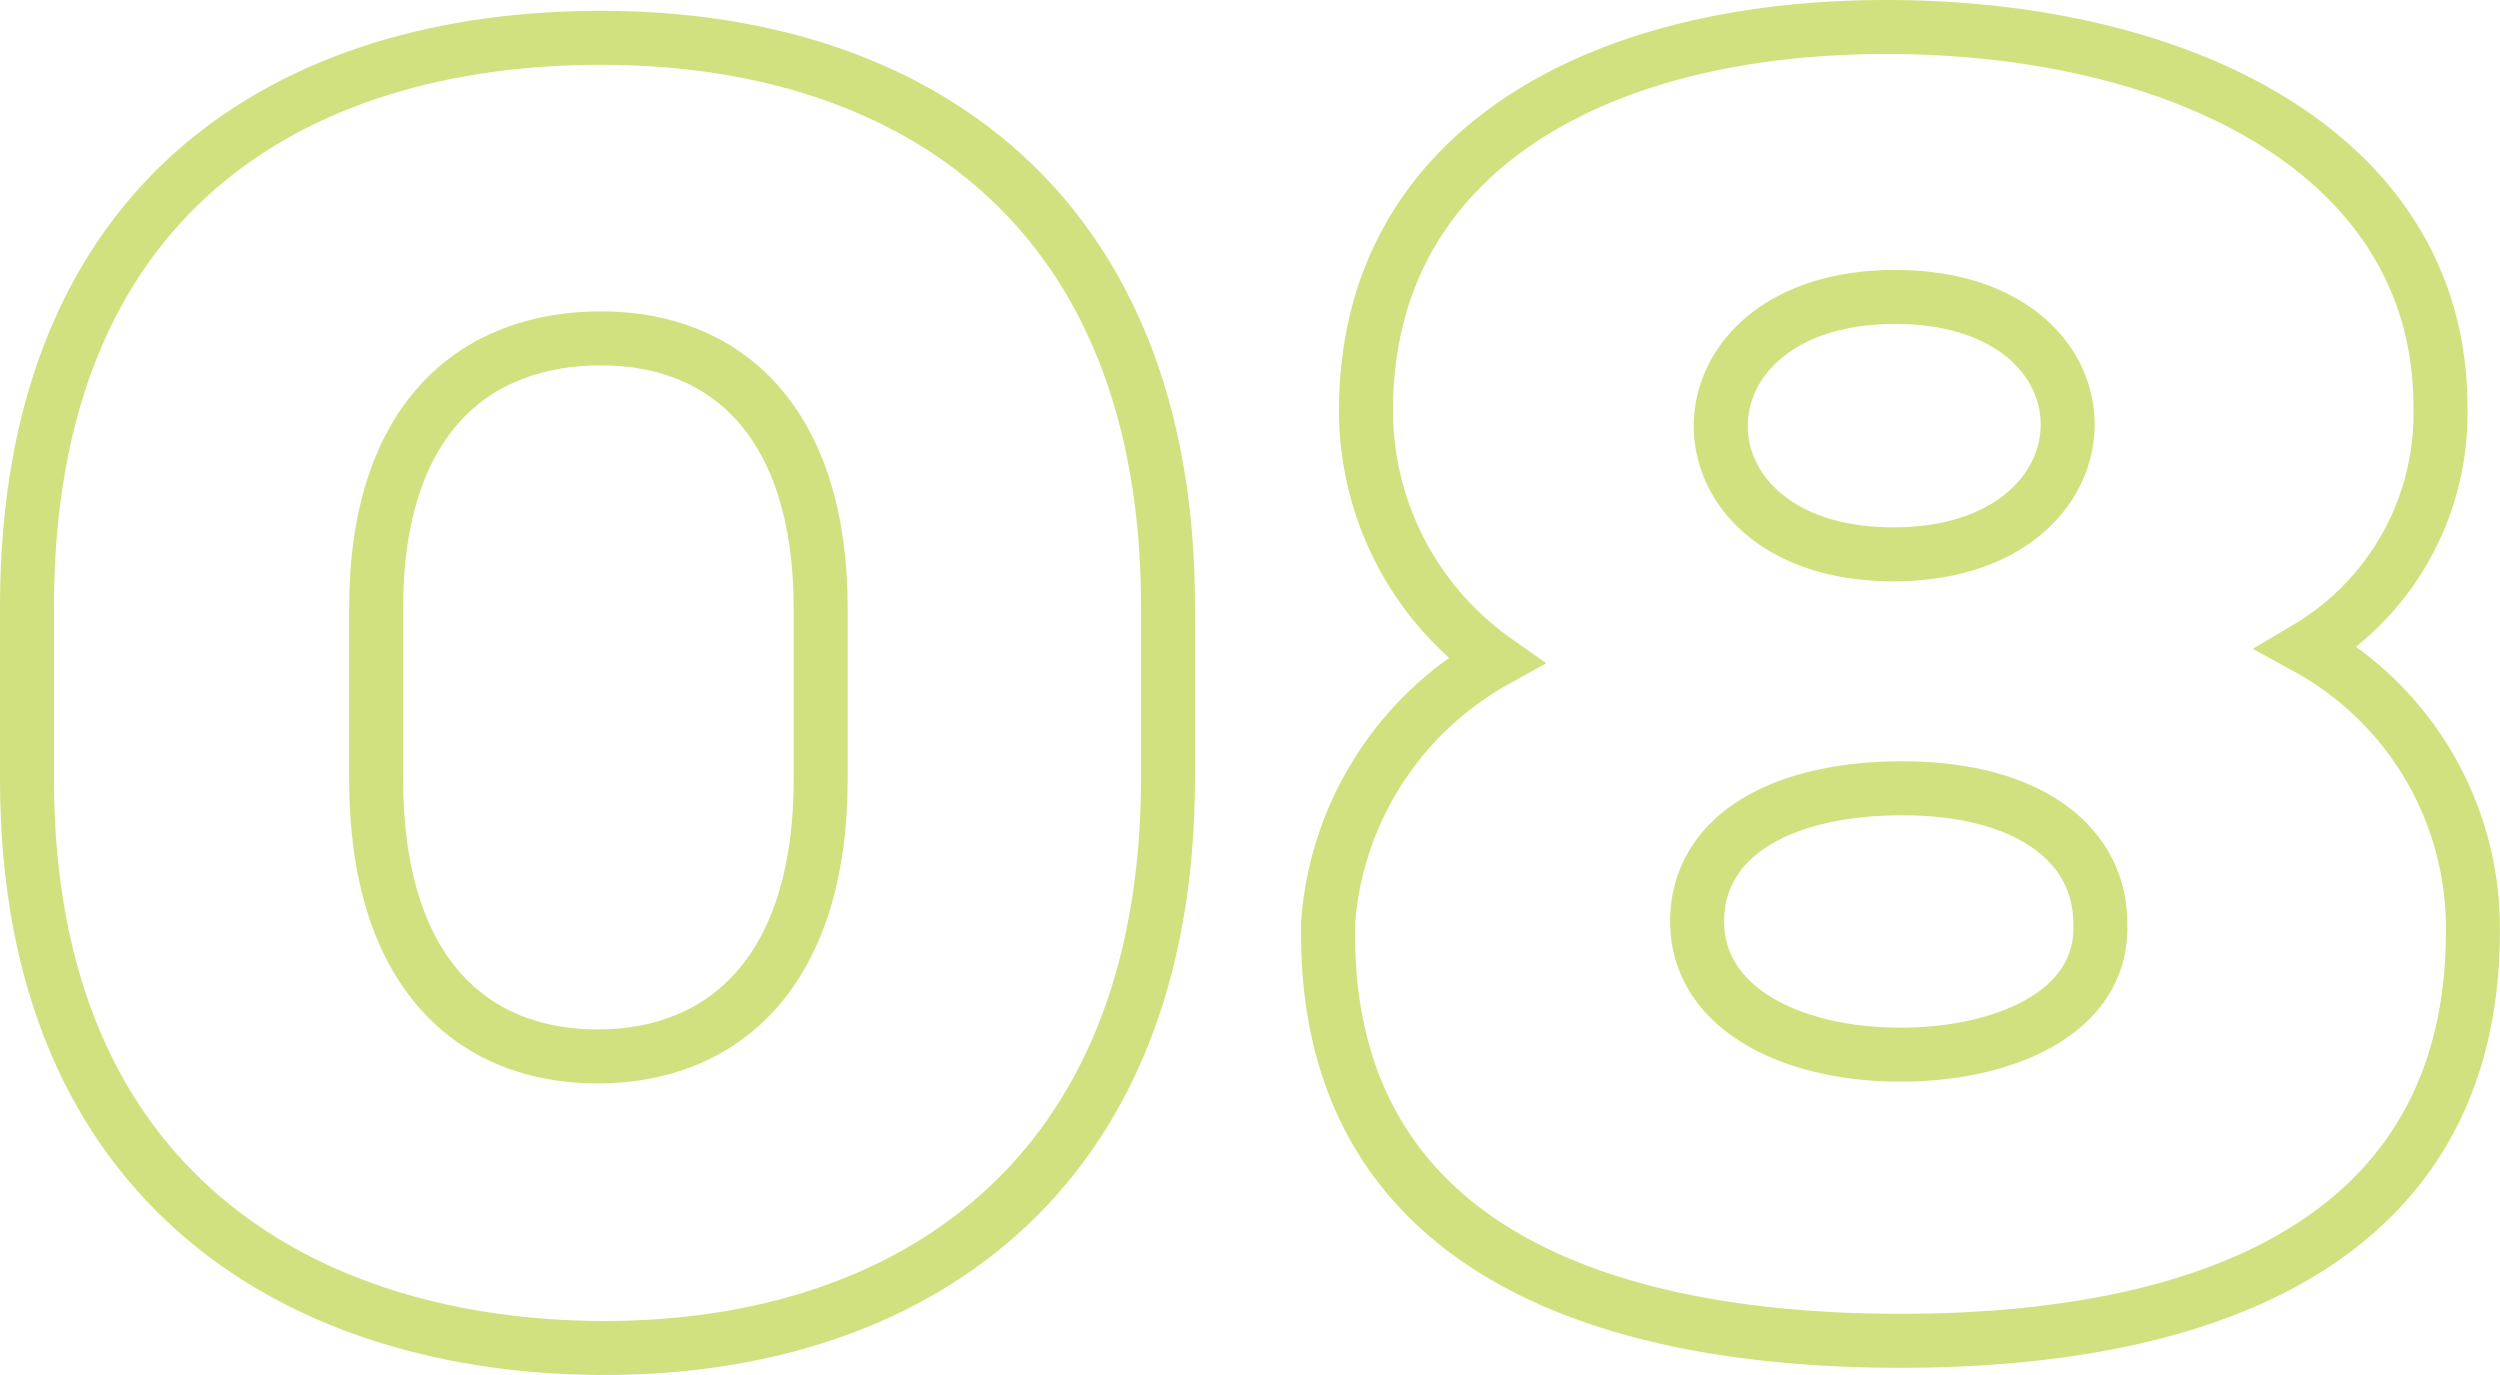
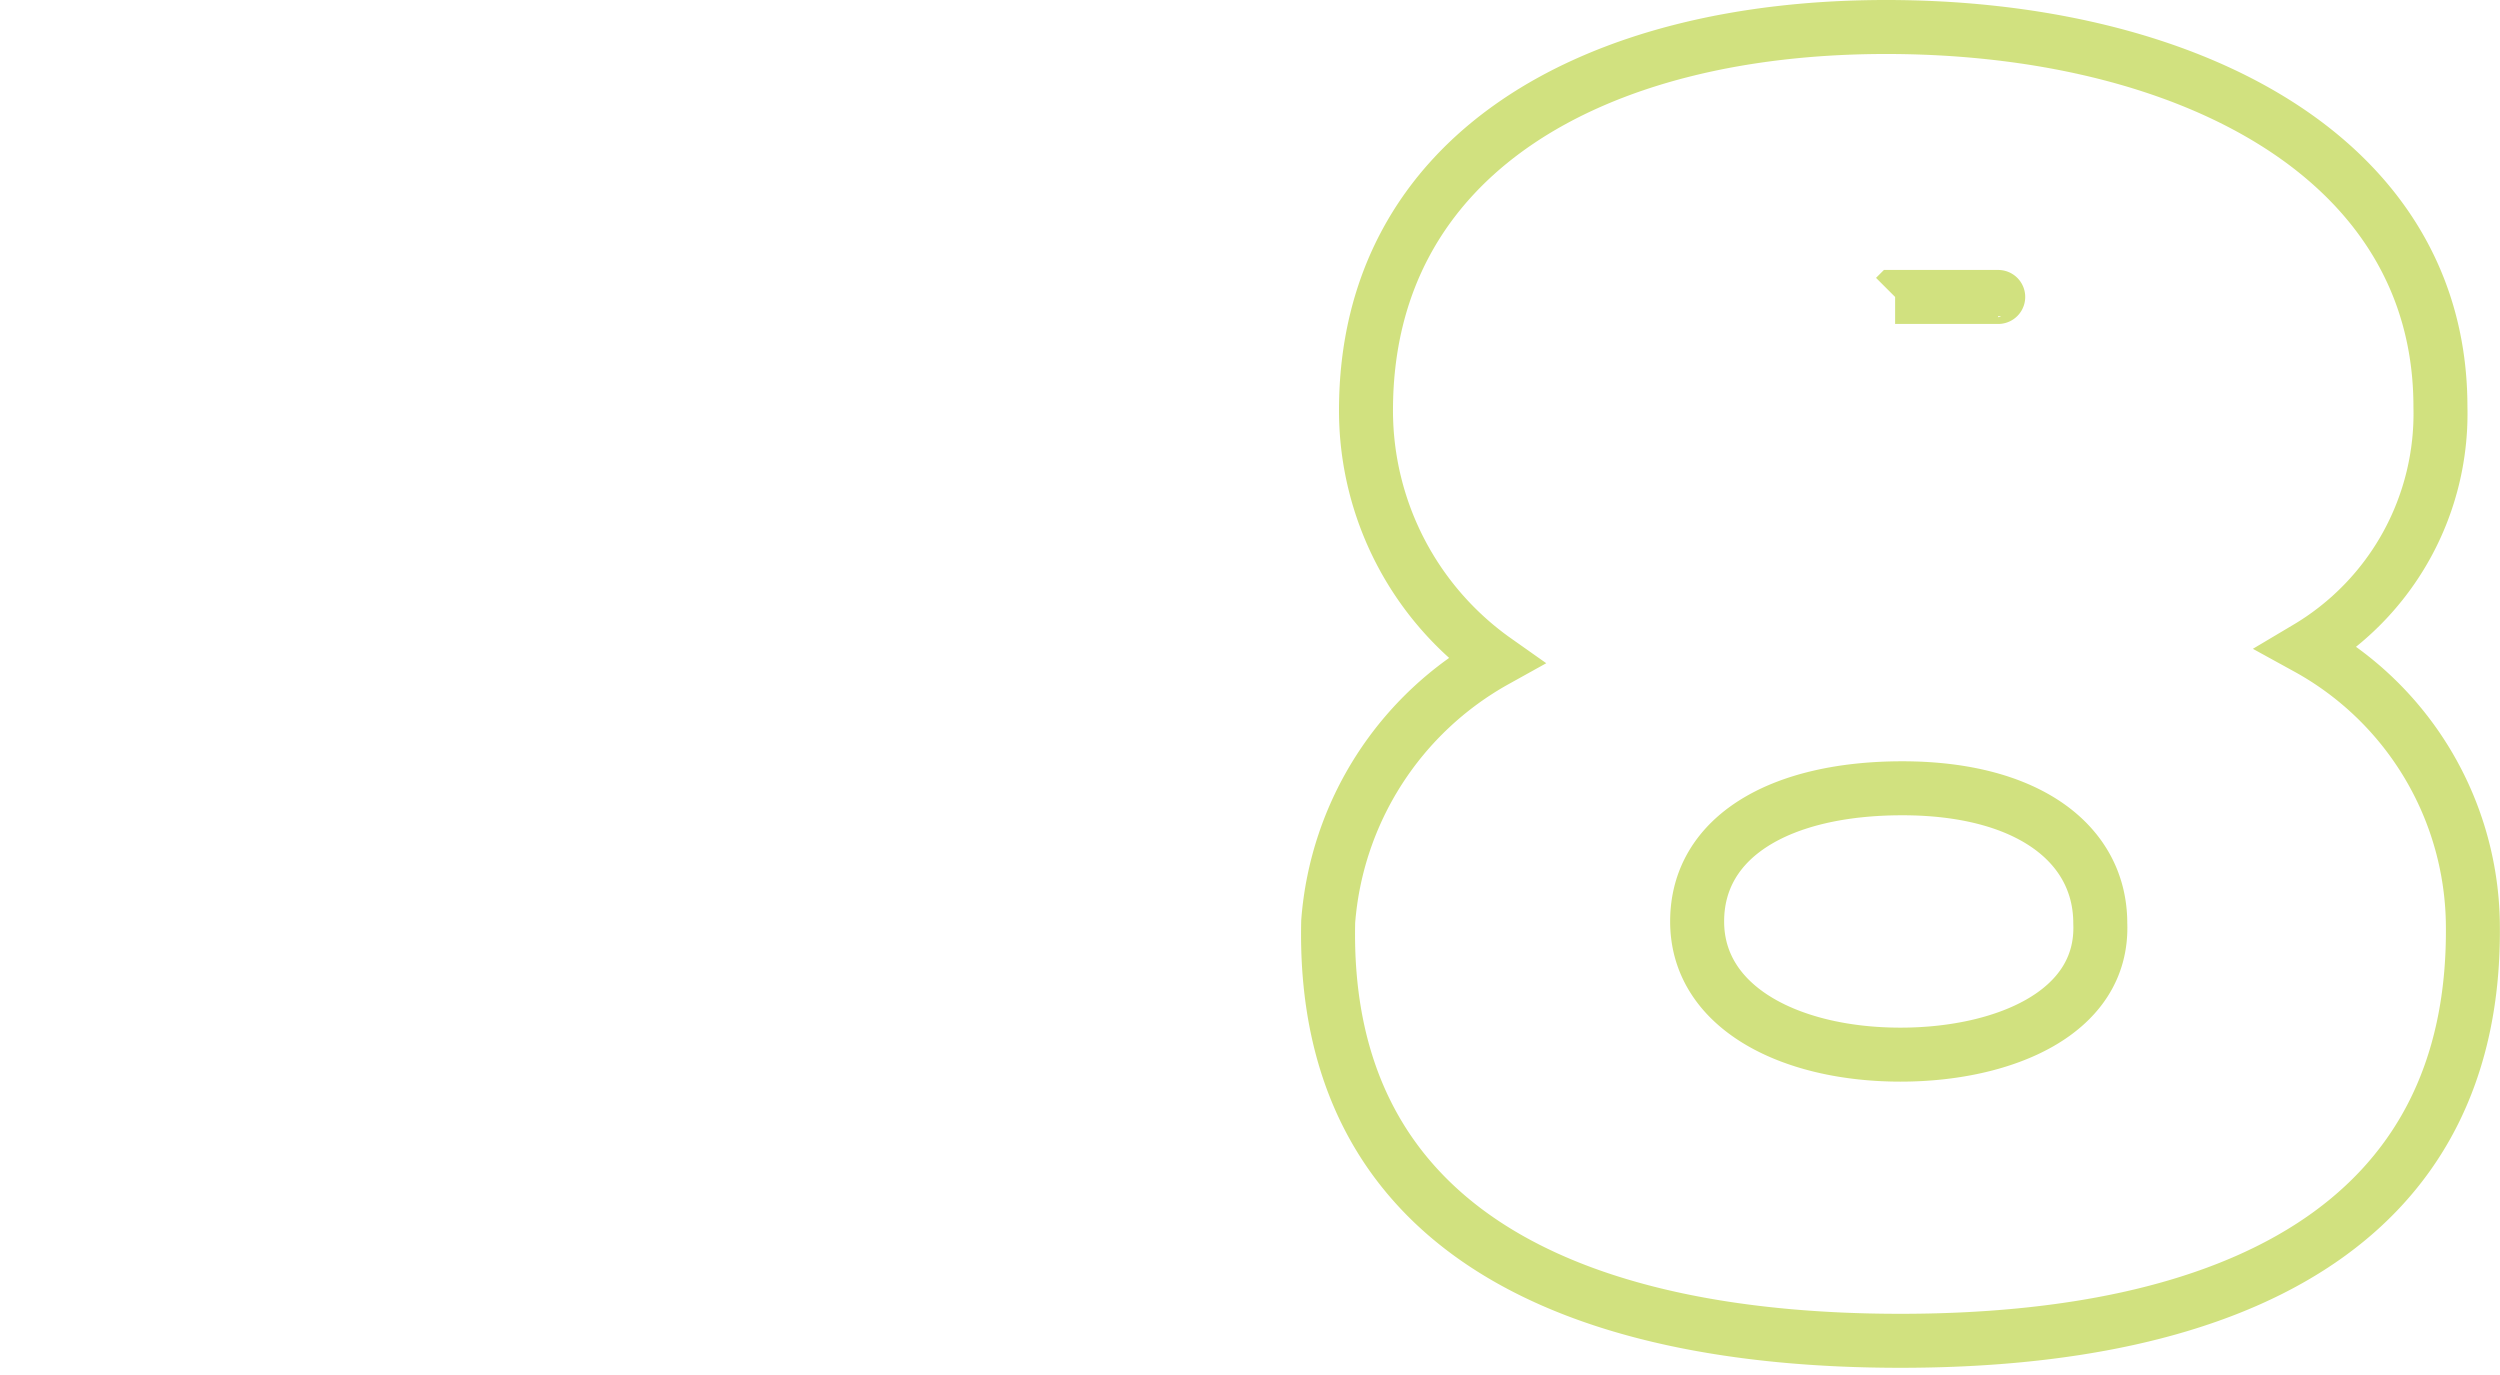
<svg xmlns="http://www.w3.org/2000/svg" viewBox="0 0 138.91 76.4">
  <defs>
    <style>.cls-1{opacity:0.5;}.cls-2{fill:none;stroke:#a3c400;stroke-miterlimit:10;stroke-width:3px;}</style>
  </defs>
  <g id="Design">
    <g class="cls-1">
-       <path class="cls-2" d="M1.5,33.7C1.5,10.9,16.2,2.1,33.4,2.1c17.5,0,31.5,9.6,31.5,31.6v9.5c0,22.4-14.5,31.7-31.3,31.7C17,74.9,1.5,66.2,1.5,43.3Zm19.4,9.6c0,10.7,5.3,15.4,12.3,15.4S45.6,54,45.6,43.3V33.8c0-10.3-5.2-15-12.2-15s-12.5,4.4-12.5,15Z" />
-       <path class="cls-2" d="M83.1,36.7a17,17,0,0,1-7.2-13.9c0-14.2,12.6-21.3,28.9-21.3,16.5,0,30.8,7.1,30.8,21.1A15.14,15.14,0,0,1,128.2,36a17.76,17.76,0,0,1,9.2,15.2c.3,17.1-13.7,23.3-31.8,23.3S73.4,68.4,73.8,51.2A18.19,18.19,0,0,1,83.1,36.7ZM94.3,51.2c0,4.8,5.2,7.4,11.3,7.4,5.7,0,11.3-2.3,11.1-7.3,0-4.4-4-7.5-11-7.5C98.9,43.8,94.3,46.5,94.3,51.2Zm11-34.7c-12.9,0-12.9,14.3-.1,14.3S118.2,16.5,105.3,16.5Z" />
+       <path class="cls-2" d="M83.1,36.7a17,17,0,0,1-7.2-13.9c0-14.2,12.6-21.3,28.9-21.3,16.5,0,30.8,7.1,30.8,21.1A15.14,15.14,0,0,1,128.2,36a17.76,17.76,0,0,1,9.2,15.2c.3,17.1-13.7,23.3-31.8,23.3S73.4,68.4,73.8,51.2A18.19,18.19,0,0,1,83.1,36.7ZM94.3,51.2c0,4.8,5.2,7.4,11.3,7.4,5.7,0,11.3-2.3,11.1-7.3,0-4.4-4-7.5-11-7.5C98.9,43.8,94.3,46.5,94.3,51.2Zm11-34.7S118.2,16.5,105.3,16.5Z" />
    </g>
  </g>
</svg>